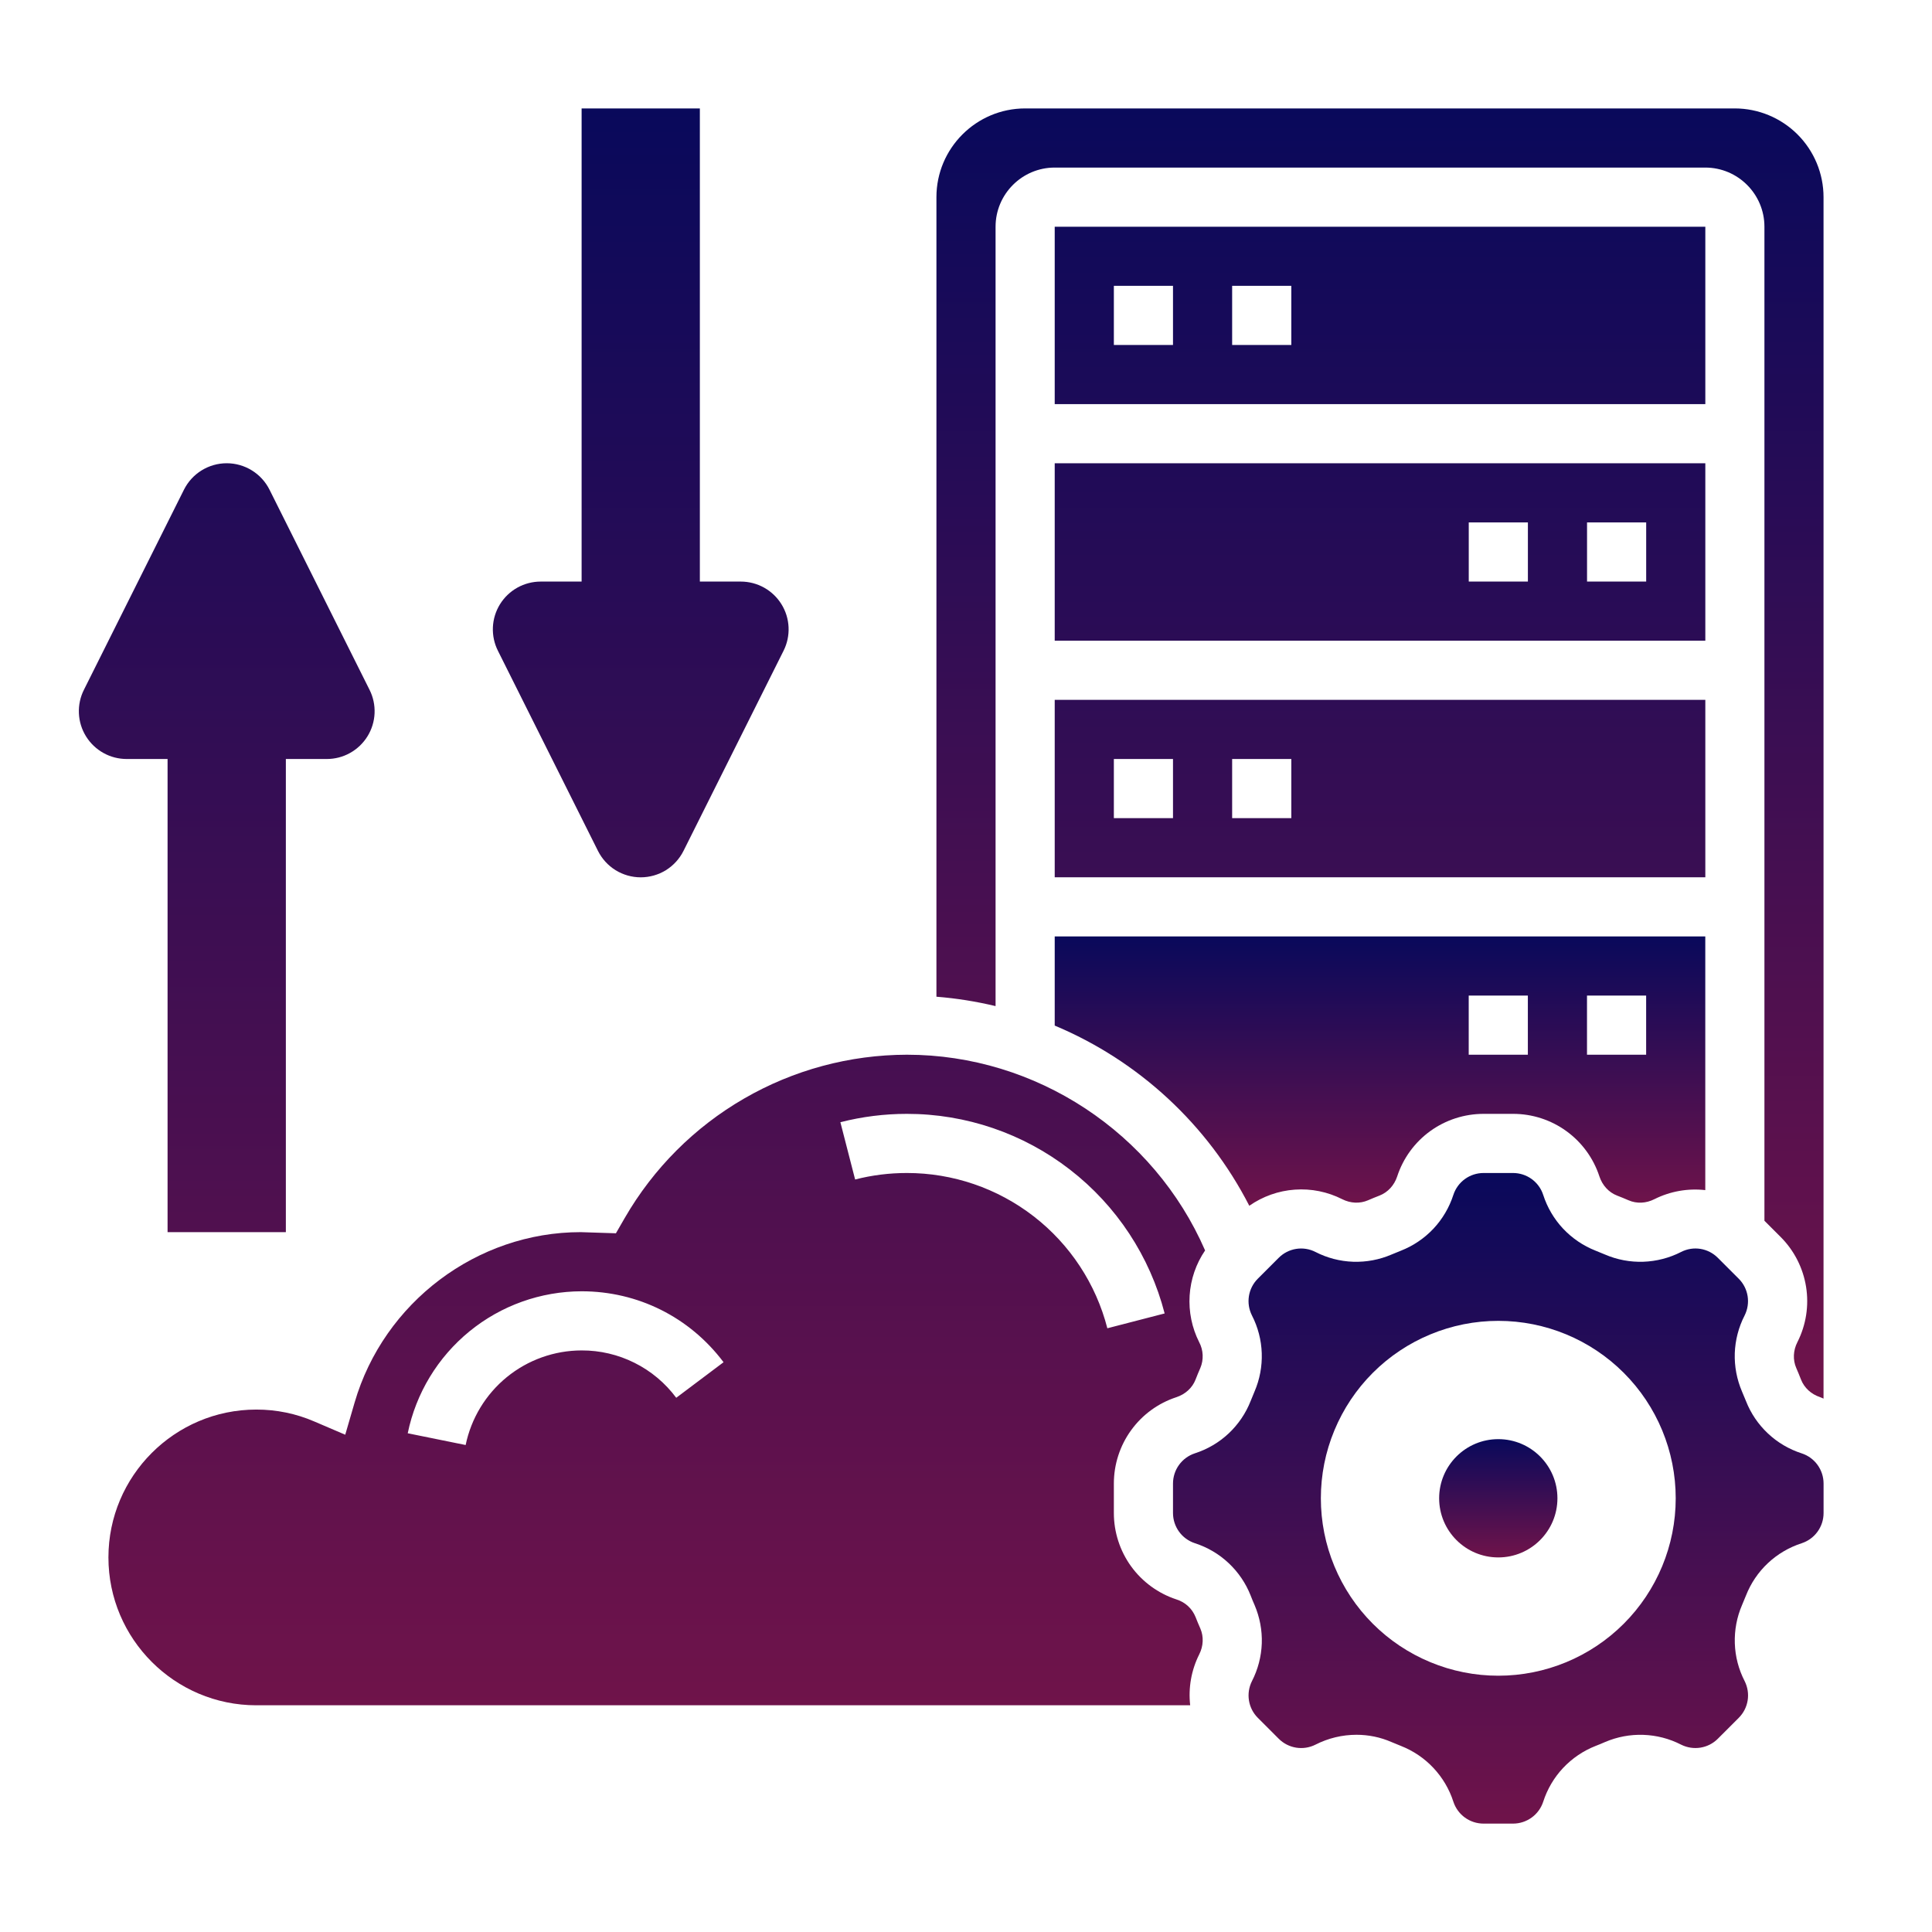
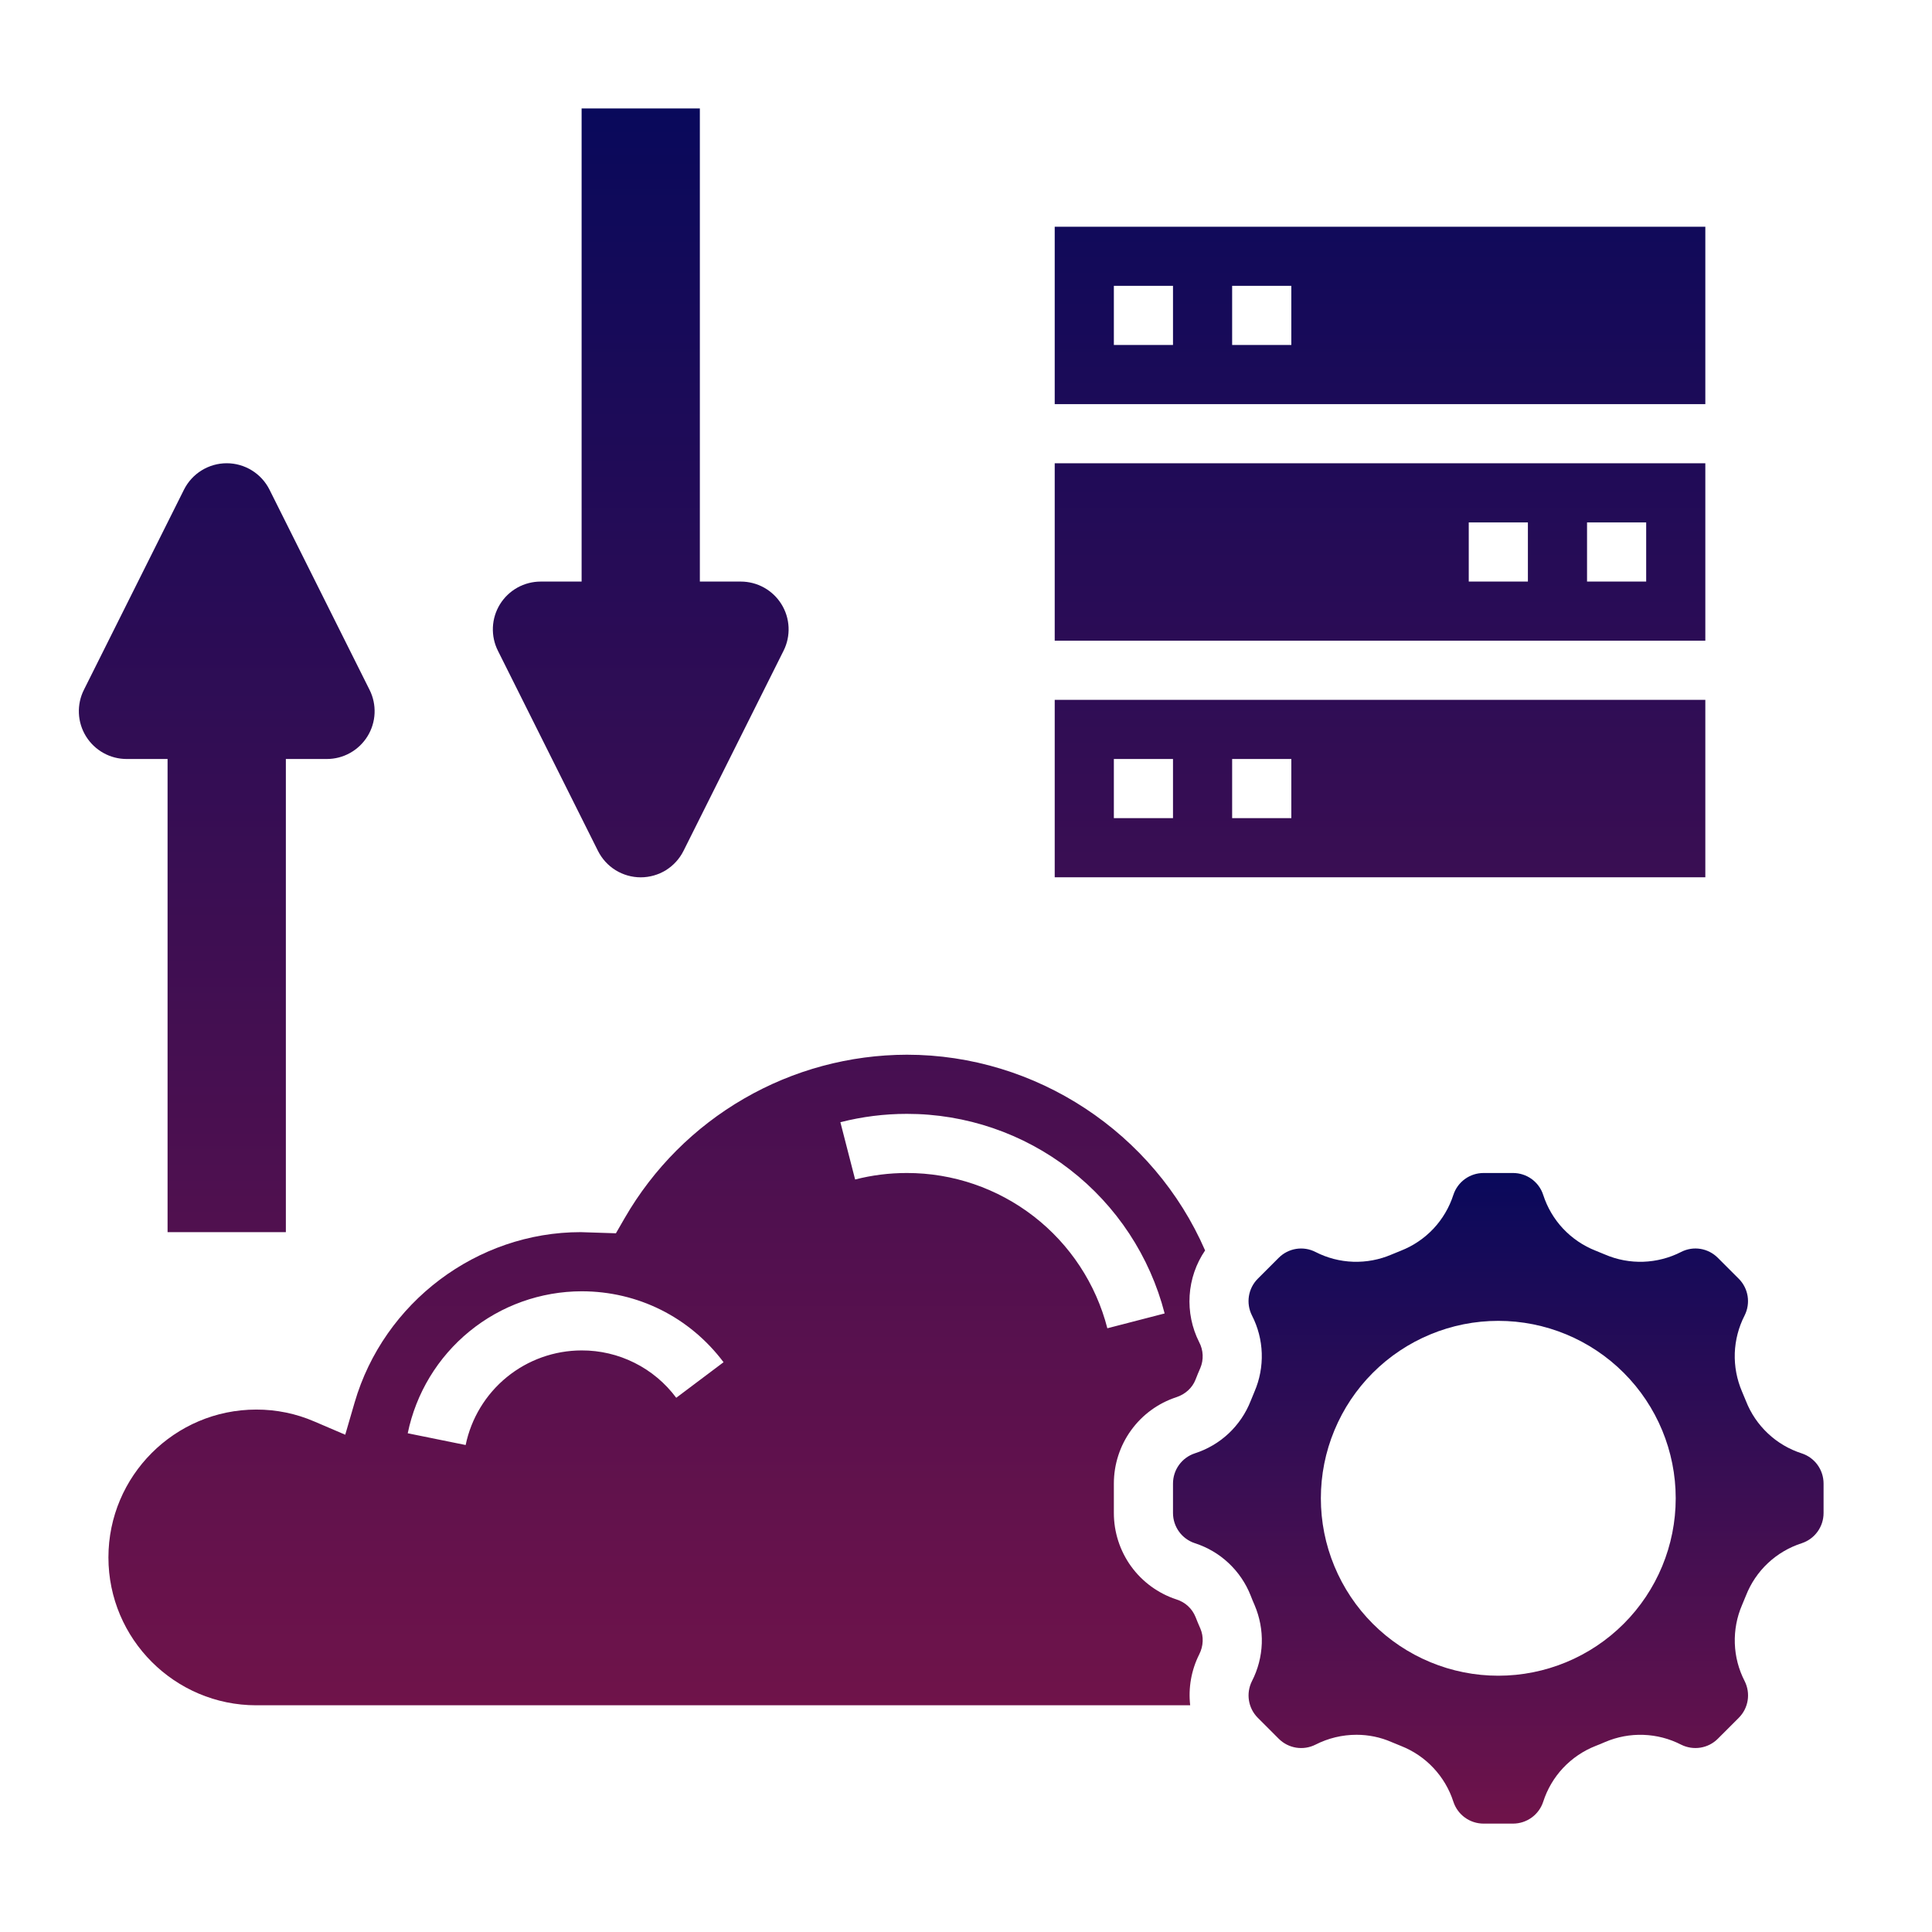
<svg xmlns="http://www.w3.org/2000/svg" width="49" height="49" viewBox="0 0 49 49" fill="none">
  <path d="M4.25 19.25V31.25H7.25V19.25H8.287C8.494 19.25 8.698 19.198 8.878 19.097C9.059 18.996 9.211 18.851 9.32 18.675C9.429 18.499 9.491 18.298 9.5 18.091C9.509 17.884 9.465 17.678 9.372 17.494L6.836 12.421C6.735 12.219 6.58 12.049 6.389 11.931C6.197 11.812 5.976 11.749 5.75 11.749C5.525 11.749 5.304 11.812 5.112 11.931C4.921 12.049 4.766 12.219 4.665 12.421L2.129 17.494C2.036 17.678 1.992 17.884 2.001 18.091C2.01 18.298 2.072 18.499 2.181 18.675C2.29 18.851 2.442 18.996 2.623 19.097C2.803 19.198 3.007 19.25 3.214 19.25H4.25ZM15.165 21.579C15.266 21.781 15.421 21.951 15.612 22.07C15.804 22.188 16.025 22.251 16.25 22.251C16.476 22.251 16.697 22.188 16.889 22.07C17.08 21.951 17.235 21.781 17.336 21.579L19.872 16.506C19.965 16.322 20.009 16.116 20 15.909C19.991 15.702 19.929 15.501 19.82 15.325C19.711 15.149 19.559 15.004 19.378 14.903C19.198 14.803 18.994 14.75 18.787 14.75H17.75V2.75H14.751V14.75H13.714C13.507 14.75 13.303 14.803 13.123 14.903C12.942 15.004 12.79 15.149 12.681 15.325C12.572 15.501 12.51 15.702 12.501 15.909C12.492 16.116 12.536 16.322 12.629 16.506L15.165 21.579ZM26.75 22.25H43.251V17.75H26.75V22.25ZM31.25 19.25H32.751V20.75H31.25V19.25ZM28.25 19.25H29.75V20.75H28.25V19.25ZM43.251 5.75H26.75V10.25H43.251V5.75ZM29.75 8.75H28.25V7.25H29.75V8.75ZM32.751 8.75H31.25V7.25H32.751V8.75ZM30.322 41.011C30.279 40.905 30.214 40.81 30.13 40.733C30.046 40.656 29.946 40.599 29.837 40.565C29.376 40.414 28.973 40.12 28.688 39.727C28.403 39.333 28.25 38.859 28.25 38.373V37.627C28.25 37.141 28.403 36.667 28.688 36.274C28.973 35.88 29.374 35.587 29.836 35.436C30.063 35.361 30.241 35.199 30.322 34.989C30.36 34.891 30.4 34.793 30.443 34.696C30.487 34.592 30.507 34.479 30.502 34.365C30.497 34.252 30.467 34.141 30.414 34.041C30.229 33.675 30.146 33.266 30.172 32.857C30.198 32.448 30.333 32.053 30.564 31.714C29.265 28.729 26.28 26.75 23 26.75C21.55 26.753 20.125 27.136 18.87 27.863C17.614 28.589 16.572 29.633 15.846 30.889L15.621 31.279L14.726 31.25C12.101 31.25 9.733 33.028 8.993 35.574L8.756 36.388L7.976 36.054C7.51 35.852 7.008 35.749 6.5 35.75C4.433 35.75 2.75 37.432 2.75 39.5C2.75 41.568 4.433 43.25 6.5 43.25H30.186C30.135 42.807 30.215 42.358 30.415 41.959C30.522 41.748 30.532 41.509 30.444 41.304C30.401 41.207 30.36 41.109 30.322 41.011ZM17.151 35.451C16.873 35.077 16.511 34.773 16.094 34.565C15.677 34.356 15.217 34.248 14.751 34.25C14.059 34.251 13.39 34.49 12.854 34.927C12.319 35.364 11.95 35.972 11.81 36.649L10.341 36.351C10.55 35.335 11.103 34.423 11.906 33.767C12.709 33.111 13.714 32.752 14.751 32.75C16.179 32.75 17.491 33.406 18.351 34.549L17.151 35.451ZM23 29.75C22.555 29.75 22.113 29.805 21.688 29.915L21.314 28.462C21.865 28.321 22.431 28.25 23 28.25C24.497 28.249 25.952 28.746 27.135 29.663C28.319 30.579 29.164 31.863 29.538 33.312L28.085 33.688C27.795 32.56 27.137 31.561 26.217 30.849C25.296 30.136 24.165 29.749 23 29.75ZM26.75 16.25H43.251V11.75H26.75V16.25ZM40.251 13.25H41.751V14.75H40.251V13.25ZM37.251 13.25H38.751V14.75H37.251V13.25Z" fill="url(#paint0_linear_1918_997)" />
  <path d="M45.696 36.861C45.376 36.758 45.083 36.586 44.839 36.356C44.594 36.126 44.403 35.845 44.281 35.532C44.249 35.452 44.216 35.371 44.181 35.292C44.05 34.985 43.987 34.654 43.998 34.32C44.01 33.987 44.095 33.66 44.247 33.364C44.404 33.052 44.344 32.676 44.097 32.43L43.569 31.902C43.322 31.654 42.947 31.593 42.636 31.753C42.339 31.905 42.012 31.989 41.678 32.001C41.345 32.012 41.013 31.95 40.707 31.818C40.627 31.784 40.548 31.751 40.468 31.72C40.155 31.597 39.874 31.406 39.644 31.162C39.414 30.917 39.242 30.624 39.139 30.305C39.087 30.143 38.984 30.003 38.847 29.903C38.709 29.803 38.543 29.75 38.373 29.75H37.627C37.278 29.75 36.97 29.973 36.861 30.304C36.758 30.624 36.585 30.917 36.356 31.162C36.126 31.406 35.844 31.597 35.532 31.72C35.451 31.751 35.371 31.784 35.292 31.818C34.985 31.95 34.654 32.012 34.32 32.001C33.987 31.99 33.66 31.905 33.364 31.753C33.212 31.675 33.04 31.648 32.872 31.675C32.705 31.702 32.55 31.781 32.43 31.902L31.902 32.43C31.655 32.676 31.595 33.052 31.753 33.364C31.905 33.66 31.99 33.987 32.001 34.321C32.012 34.654 31.95 34.986 31.818 35.292C31.784 35.37 31.751 35.451 31.72 35.531C31.597 35.844 31.406 36.125 31.162 36.355C30.917 36.585 30.624 36.757 30.304 36.86C30.143 36.913 30.002 37.016 29.903 37.153C29.803 37.291 29.75 37.457 29.75 37.627V38.373C29.75 38.722 29.973 39.03 30.304 39.139C30.624 39.242 30.917 39.414 31.161 39.644C31.406 39.874 31.597 40.155 31.72 40.468C31.751 40.549 31.784 40.629 31.819 40.708C31.95 41.015 32.013 41.346 32.002 41.68C31.99 42.013 31.905 42.34 31.753 42.636C31.596 42.948 31.656 43.323 31.902 43.569L32.431 44.098C32.678 44.345 33.053 44.405 33.364 44.248C33.686 44.084 34.042 43.998 34.404 43.998C34.708 43.998 35.01 44.059 35.293 44.183C35.371 44.217 35.452 44.25 35.532 44.281C35.844 44.404 36.126 44.594 36.355 44.839C36.585 45.084 36.758 45.376 36.861 45.696C36.97 46.028 37.278 46.251 37.627 46.251H38.373C38.722 46.251 39.03 46.028 39.139 45.697C39.242 45.377 39.414 45.084 39.644 44.839C39.874 44.595 40.155 44.404 40.468 44.281C40.549 44.25 40.629 44.217 40.708 44.182C41.015 44.051 41.346 43.988 41.68 44C42.013 44.011 42.34 44.096 42.636 44.248C42.948 44.404 43.323 44.345 43.569 44.098L44.098 43.569C44.345 43.323 44.405 42.948 44.248 42.636C44.095 42.34 44.01 42.013 43.999 41.679C43.988 41.346 44.05 41.014 44.182 40.708C44.216 40.63 44.249 40.549 44.281 40.469C44.403 40.157 44.593 39.875 44.838 39.645C45.083 39.415 45.376 39.243 45.695 39.14C46.027 39.031 46.25 38.723 46.25 38.374V37.627C46.25 37.278 46.027 36.969 45.696 36.861ZM38 42.5C37.409 42.5 36.824 42.384 36.278 42.157C35.732 41.931 35.236 41.6 34.818 41.182C34.4 40.764 34.069 40.268 33.843 39.722C33.616 39.176 33.5 38.591 33.5 38C33.5 37.409 33.616 36.824 33.843 36.278C34.069 35.732 34.4 35.236 34.818 34.818C35.236 34.4 35.732 34.069 36.278 33.843C36.824 33.616 37.409 33.5 38 33.5C39.194 33.5 40.338 33.974 41.182 34.818C42.026 35.662 42.5 36.806 42.5 38C42.5 39.194 42.026 40.338 41.182 41.182C40.338 42.026 39.194 42.5 38 42.5Z" fill="url(#paint1_linear_1918_997)" />
-   <path d="M26.75 26.011C28.882 26.905 30.63 28.524 31.685 30.581C32.026 30.343 32.425 30.201 32.84 30.172C33.255 30.142 33.67 30.226 34.041 30.414C34.252 30.521 34.491 30.531 34.696 30.442C34.792 30.4 34.891 30.36 34.989 30.322C35.199 30.24 35.361 30.063 35.436 29.837C35.587 29.375 35.88 28.973 36.273 28.688C36.667 28.403 37.141 28.25 37.627 28.25H38.373C38.859 28.249 39.333 28.402 39.726 28.687C40.12 28.972 40.413 29.374 40.564 29.835C40.639 30.063 40.802 30.241 41.011 30.322C41.109 30.36 41.208 30.4 41.304 30.442C41.51 30.532 41.748 30.521 41.959 30.414C42.358 30.214 42.807 30.134 43.25 30.184V23.75H26.75V26.011ZM40.25 25.25H41.75V26.75H40.25V25.25ZM37.25 25.25H38.75V26.75H37.25V25.25Z" fill="url(#paint2_linear_1918_997)" />
-   <path d="M44 2.75H26C24.759 2.75 23.75 3.76 23.75 5V25.279C24.259 25.319 24.76 25.4 25.25 25.517V5.75C25.25 4.923 25.923 4.25 26.75 4.25H43.25C44.077 4.25 44.75 4.923 44.75 5.75V30.961L45.158 31.369C45.502 31.712 45.729 32.155 45.806 32.635C45.883 33.115 45.806 33.607 45.586 34.04C45.478 34.252 45.468 34.49 45.557 34.695C45.6 34.792 45.639 34.891 45.678 34.989C45.759 35.198 45.936 35.361 46.162 35.435C46.192 35.445 46.22 35.461 46.249 35.472V5C46.249 4.404 46.012 3.832 45.59 3.41C45.168 2.988 44.596 2.751 44 2.75Z" fill="url(#paint3_linear_1918_997)" />
-   <path d="M38 39.5C38.828 39.5 39.5 38.828 39.5 38C39.5 37.172 38.828 36.5 38 36.5C37.172 36.5 36.5 37.172 36.5 38C36.5 38.828 37.172 39.5 38 39.5Z" fill="url(#paint4_linear_1918_997)" />
  <defs>
    <linearGradient id="paint0_linear_1918_997" x1="22.625" y1="2.75" x2="22.625" y2="43.25" gradientUnits="userSpaceOnUse">
      <stop stop-color="#09095B" />
      <stop offset="1" stop-color="#6F134A" />
    </linearGradient>
    <linearGradient id="paint1_linear_1918_997" x1="38" y1="29.75" x2="38" y2="46.251" gradientUnits="userSpaceOnUse">
      <stop stop-color="#09095B" />
      <stop offset="1" stop-color="#6F134A" />
    </linearGradient>
    <linearGradient id="paint2_linear_1918_997" x1="35" y1="23.75" x2="35" y2="30.581" gradientUnits="userSpaceOnUse">
      <stop stop-color="#09095B" />
      <stop offset="1" stop-color="#6F134A" />
    </linearGradient>
    <linearGradient id="paint3_linear_1918_997" x1="35" y1="2.75" x2="35" y2="35.472" gradientUnits="userSpaceOnUse">
      <stop stop-color="#09095B" />
      <stop offset="1" stop-color="#6F134A" />
    </linearGradient>
    <linearGradient id="paint4_linear_1918_997" x1="38" y1="36.5" x2="38" y2="39.5" gradientUnits="userSpaceOnUse">
      <stop stop-color="#09095B" />
      <stop offset="1" stop-color="#6F134A" />
    </linearGradient>
  </defs>
</svg>